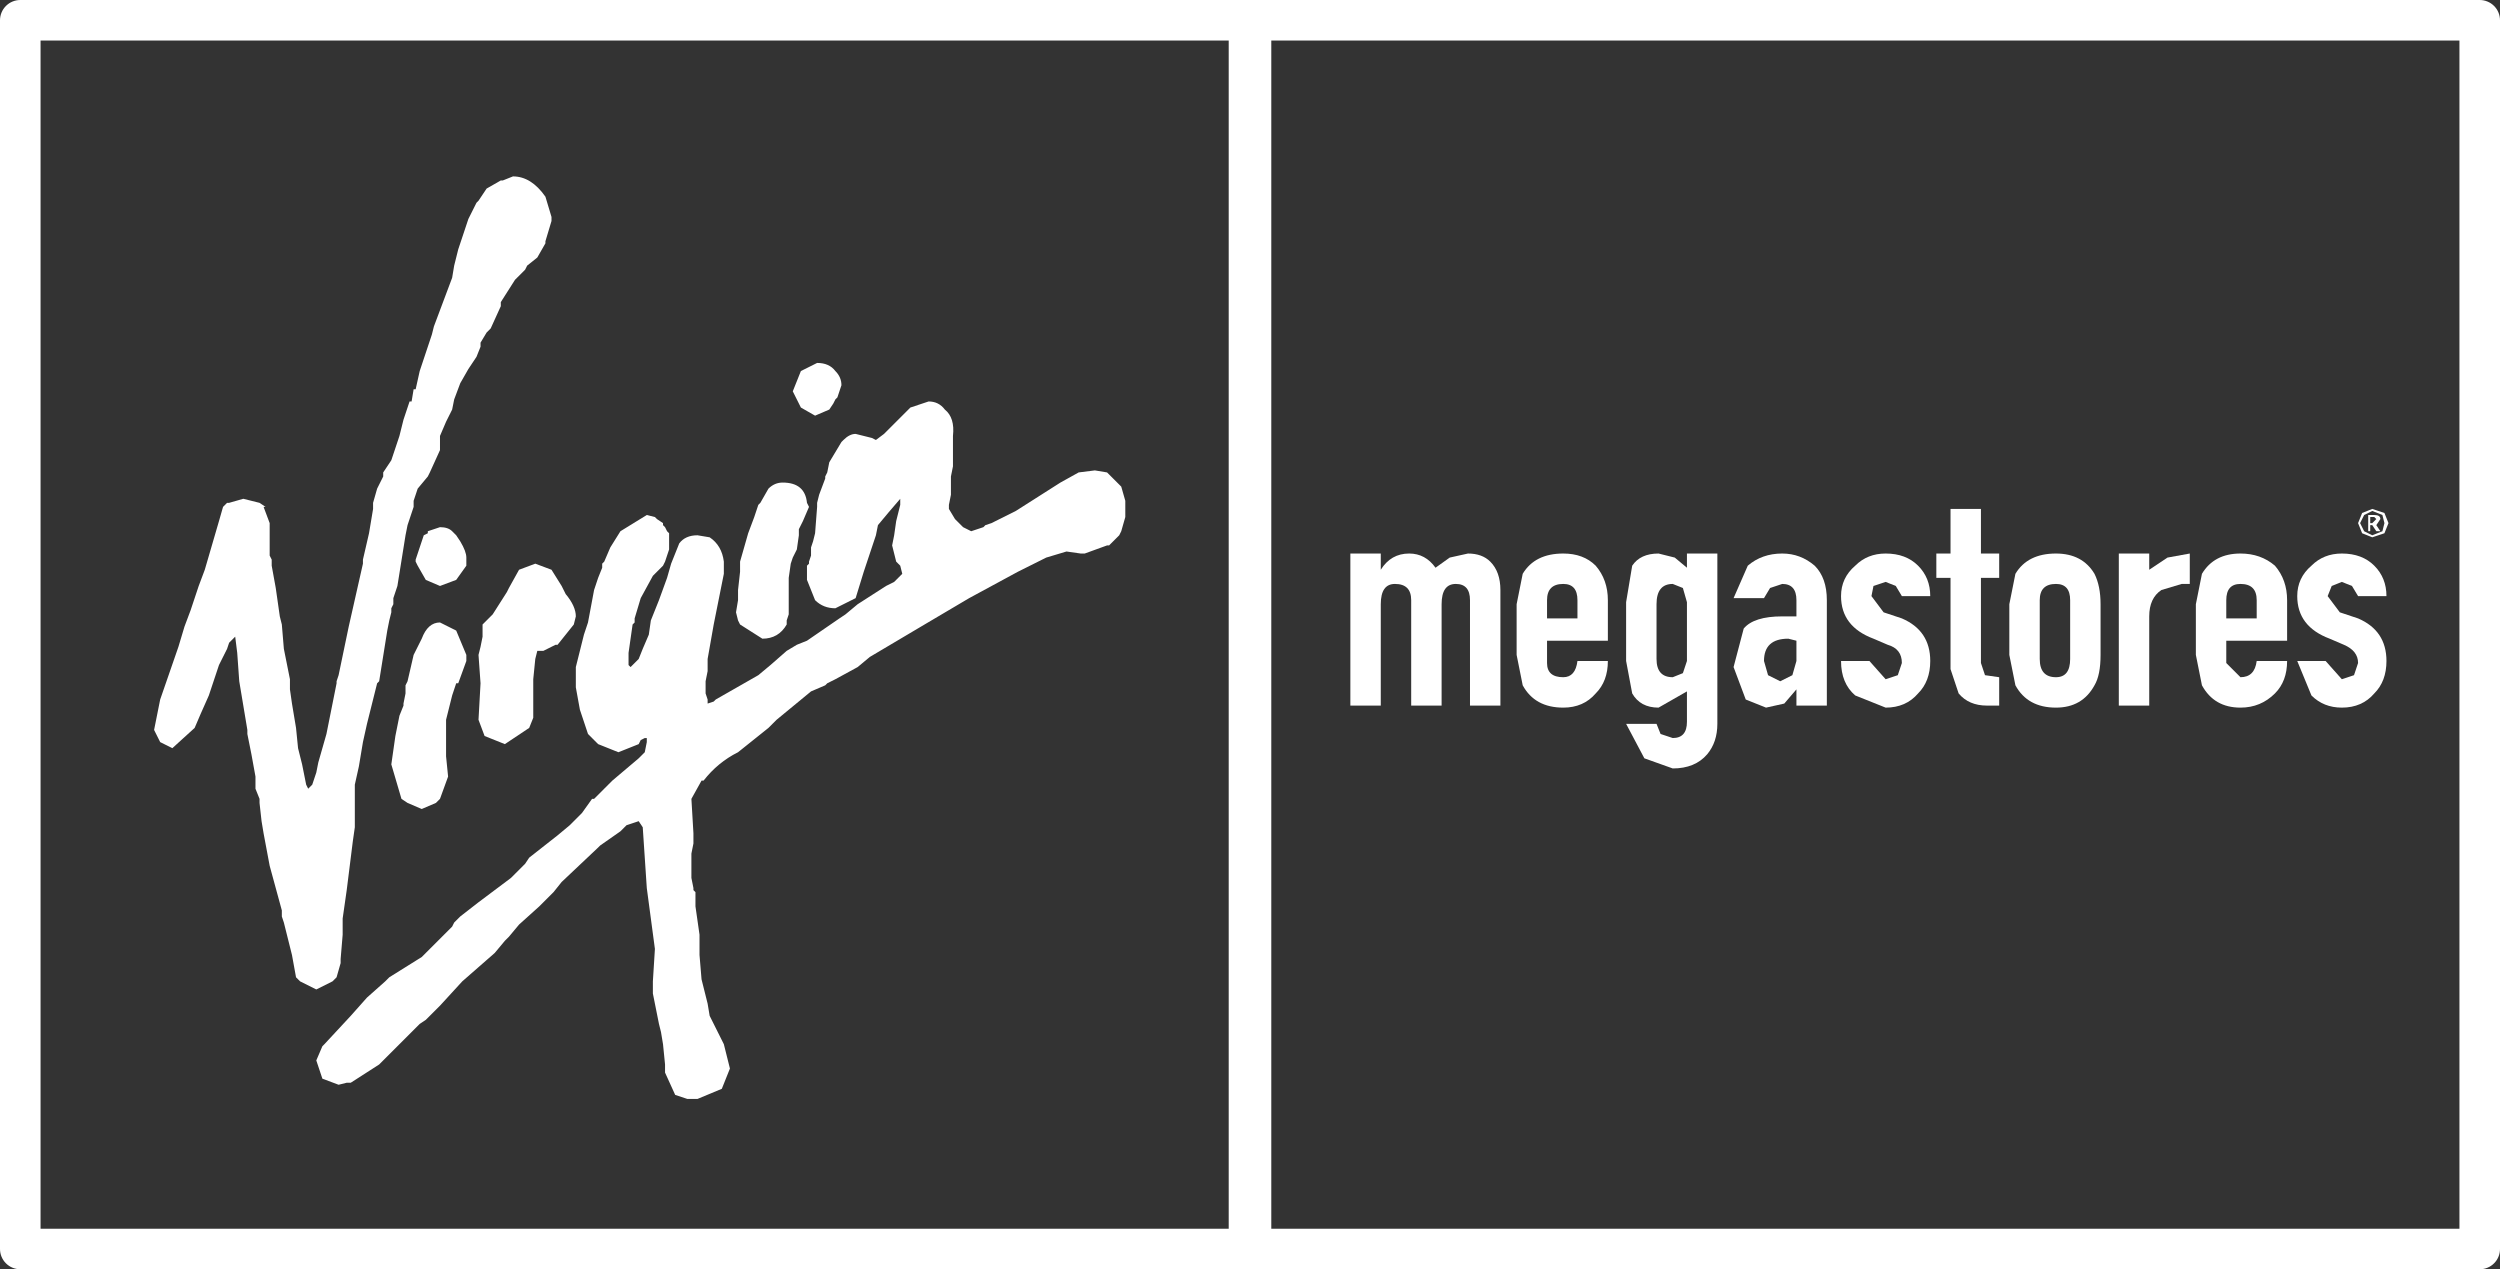
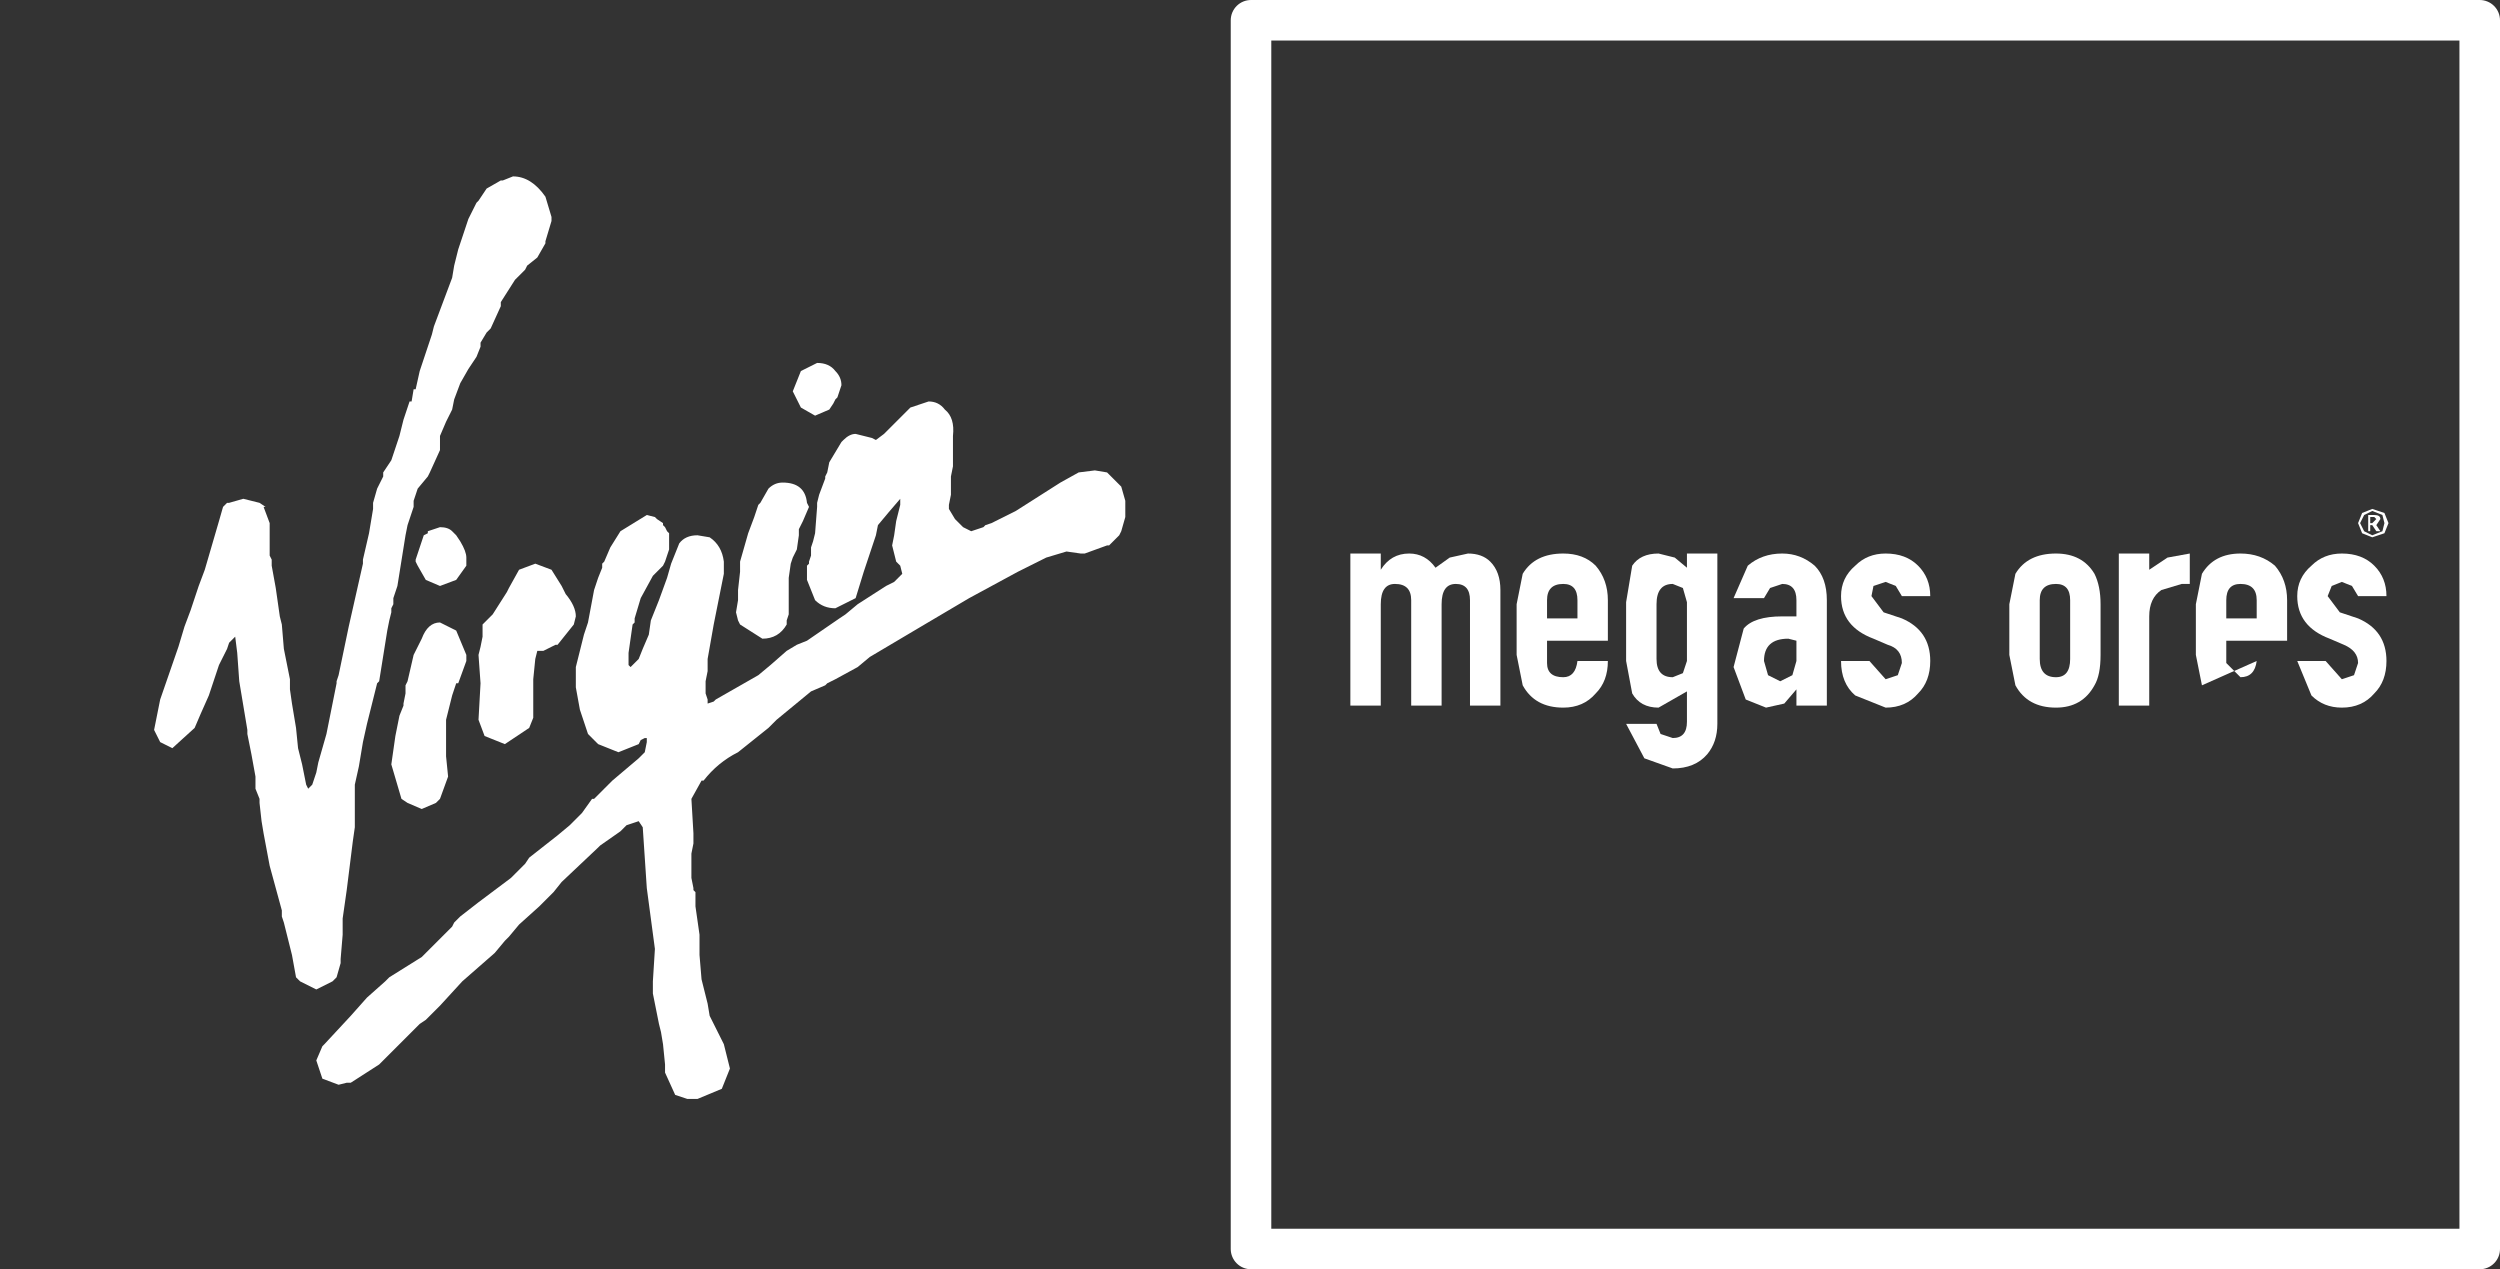
<svg xmlns="http://www.w3.org/2000/svg" height="31.3px" width="61.65px">
  <rect width="100%" height="100%" fill="#333333" stroke="none" />
  <g transform="matrix(1.0, 0.0, 0.0, 1.0, 81.6, 6.35)">
    <path d="M-70.1 7.6 L-70.1 7.4 Q-70.1 7.25 -70.25 7.0 L-70.35 6.85 -70.45 6.75 Q-70.55 6.65 -70.75 6.65 L-71.05 6.75 -71.05 6.8 -71.15 6.85 -71.25 7.15 -71.3 7.3 -71.35 7.45 -71.35 7.5 -71.3 7.6 -71.1 7.95 -70.75 8.1 -70.35 7.95 -70.1 7.6 M-61.5 3.9 L-61.15 3.75 -61.05 3.6 -61.0 3.5 -60.95 3.45 -60.85 3.15 Q-60.85 2.95 -61.0 2.8 -61.15 2.6 -61.45 2.6 L-61.85 2.8 -62.05 3.3 -61.85 3.7 -61.5 3.9 M-62.2 8.95 L-62.15 8.8 -62.15 7.9 -62.1 7.55 -62.05 7.4 -61.95 7.2 -61.9 6.85 -61.9 6.7 -61.8 6.5 -61.65 6.15 -61.7 6.05 Q-61.75 5.55 -62.3 5.55 -62.5 5.55 -62.65 5.7 L-62.85 6.05 -62.9 6.1 -63.0 6.4 -63.15 6.8 -63.35 7.5 -63.35 7.75 -63.4 8.2 -63.4 8.45 -63.45 8.75 -63.4 8.95 -63.35 9.05 -62.8 9.4 Q-62.4 9.4 -62.2 9.05 L-62.2 8.95 M-69.15 12.0 L-68.55 11.6 -68.45 11.35 -68.45 11.15 -68.45 10.4 -68.4 9.9 -68.35 9.7 -68.2 9.7 -67.9 9.55 -67.85 9.55 -67.45 9.05 -67.4 8.85 Q-67.4 8.6 -67.65 8.3 L-67.75 8.1 -68.0 7.7 -68.4 7.55 -68.8 7.7 -69.05 8.15 -69.1 8.25 -69.45 8.8 -69.6 8.95 -69.65 9.0 -69.7 9.05 -69.7 9.2 -69.7 9.35 -69.75 9.6 -69.8 9.8 -69.75 10.5 -69.8 11.4 -69.65 11.8 -69.15 12.0 M-71.7 13.35 L-71.55 13.45 -71.2 13.6 -70.85 13.45 -70.75 13.35 -70.55 12.8 -70.6 12.3 -70.6 11.4 -70.45 10.8 -70.35 10.5 -70.3 10.5 -70.1 9.95 -70.1 9.8 -70.35 9.2 -70.75 9.0 Q-71.05 9.0 -71.2 9.4 L-71.3 9.6 -71.4 9.8 -71.55 10.45 -71.6 10.55 -71.6 10.75 -71.65 11.0 -71.65 11.05 -71.75 11.3 -71.85 11.8 -71.9 12.15 -71.95 12.5 -71.7 13.35 M-73.8 18.05 L-73.4 17.85 -73.3 17.75 -73.2 17.4 -73.2 17.3 -73.15 16.7 -73.15 16.3 -73.05 15.6 -73.0 15.2 -72.9 14.4 -72.85 14.05 -72.85 13.85 -72.85 13.5 -72.85 13.0 -72.75 12.55 -72.65 11.95 -72.55 11.5 -72.3 10.5 -72.25 10.45 -72.05 9.2 -72.0 8.95 -71.95 8.75 -71.95 8.65 -71.9 8.55 -71.9 8.4 -71.85 8.25 -71.8 8.1 -71.6 6.85 -71.55 6.6 -71.4 6.15 -71.4 6.0 -71.3 5.7 -71.05 5.4 -71.0 5.3 -70.75 4.75 -70.75 4.4 -70.6 4.05 -70.45 3.75 -70.4 3.5 -70.25 3.1 -70.05 2.75 -69.85 2.45 -69.75 2.2 -69.75 2.1 -69.6 1.85 -69.5 1.75 -69.25 1.2 -69.25 1.1 -68.9 0.55 -68.65 0.3 -68.6 0.2 -68.35 0.0 -68.15 -0.35 -68.15 -0.4 -68.0 -0.9 -68.0 -1.0 -68.15 -1.5 Q-68.5 -2.0 -68.95 -2.0 L-69.2 -1.9 -69.25 -1.9 -69.6 -1.7 -69.8 -1.4 -69.85 -1.35 -70.05 -0.95 -70.3 -0.2 -70.4 0.2 -70.45 0.5 -70.75 1.3 -70.9 1.7 -70.95 1.9 -71.25 2.8 -71.35 3.25 -71.4 3.25 -71.45 3.55 -71.5 3.55 -71.65 4.0 -71.75 4.4 -71.95 5.0 -72.15 5.3 -72.15 5.4 -72.3 5.7 -72.4 6.05 -72.4 6.1 -72.4 6.2 -72.5 6.8 -72.65 7.45 -72.65 7.55 -73.0 9.1 -73.25 10.3 -73.3 10.45 -73.3 10.5 -73.55 11.75 -73.75 12.45 -73.8 12.7 -73.9 13.0 -74.0 13.1 -74.05 13.0 -74.1 12.75 -74.15 12.5 -74.25 12.1 -74.3 11.6 -74.4 11.0 -74.45 10.65 -74.45 10.5 -74.45 10.45 -74.45 10.4 -74.6 9.65 -74.65 9.05 -74.7 8.85 -74.8 8.15 -74.9 7.6 -74.9 7.45 -74.95 7.35 -74.95 6.8 -74.95 6.55 -75.1 6.15 -75.05 6.15 -75.2 6.05 -75.6 5.95 -75.95 6.05 -76.0 6.05 -76.1 6.15 -76.05 6.15 -76.1 6.15 -76.2 6.5 -76.55 7.7 -76.7 8.1 -76.9 8.7 -77.05 9.1 -77.2 9.6 -77.65 10.9 -77.8 11.65 -77.65 11.95 -77.35 12.1 -76.8 11.6 -76.65 11.25 -76.45 10.8 -76.2 10.05 -76.0 9.65 -75.95 9.5 -75.8 9.35 -75.75 9.75 -75.7 10.45 -75.6 11.05 -75.5 11.65 -75.5 11.75 -75.4 12.25 -75.3 12.8 -75.3 13.0 -75.3 13.1 -75.2 13.35 -75.2 13.45 -75.15 13.9 -75.1 14.2 -74.95 15.0 -74.65 16.1 -74.65 16.25 -74.6 16.4 -74.55 16.6 -74.4 17.2 -74.3 17.75 -74.25 17.8 -74.2 17.85 -73.8 18.05 M-55.3 7.25 L-54.95 7.3 -54.85 7.3 -54.3 7.1 -54.25 7.1 -54.0 6.85 -53.95 6.75 -53.85 6.4 -53.85 6.15 -53.85 6.05 -53.85 6.0 -53.95 5.65 -54.3 5.3 -54.6 5.25 -55.0 5.3 -55.45 5.55 -56.55 6.25 -57.15 6.55 -57.3 6.6 -57.35 6.65 -57.65 6.75 -57.85 6.65 -57.95 6.55 -58.05 6.45 -58.2 6.2 -58.2 6.15 -58.2 6.1 -58.15 5.85 -58.15 5.7 -58.15 5.45 -58.15 5.4 -58.1 5.15 -58.1 4.8 -58.1 4.5 -58.1 4.4 Q-58.05 3.95 -58.3 3.75 -58.45 3.55 -58.7 3.55 L-59.15 3.7 -59.5 4.05 -59.8 4.35 -60.0 4.5 -60.1 4.45 -60.5 4.35 Q-60.65 4.35 -60.8 4.5 L-60.85 4.55 -61.15 5.05 -61.2 5.3 -61.25 5.4 -61.25 5.45 -61.4 5.85 -61.45 6.05 -61.45 6.15 -61.5 6.8 -61.55 7.0 -61.6 7.15 -61.6 7.35 -61.65 7.5 -61.65 7.55 -61.7 7.6 -61.7 7.95 -61.5 8.45 Q-61.3 8.65 -61.0 8.65 L-60.5 8.4 -60.3 7.75 -60.05 7.0 -60.0 6.85 -59.95 6.6 -59.7 6.3 -59.4 5.95 -59.4 5.9 -59.4 6.1 -59.5 6.5 -59.55 6.85 -59.6 7.1 -59.5 7.5 -59.4 7.6 -59.35 7.8 -59.55 8.0 -59.75 8.1 -60.45 8.55 -60.75 8.8 -60.9 8.9 -61.7 9.45 -61.95 9.55 -62.2 9.7 -62.6 10.05 -62.9 10.3 -63.95 10.9 -64.0 10.95 -64.15 11.0 -64.15 10.95 -64.15 10.9 -64.2 10.75 -64.2 10.5 -64.2 10.45 -64.15 10.2 -64.15 9.9 -64.0 9.05 -63.95 8.8 -63.75 7.8 -63.75 7.6 -63.75 7.55 -63.75 7.5 Q-63.8 7.1 -64.1 6.9 L-64.4 6.85 Q-64.7 6.85 -64.85 7.05 L-65.05 7.55 -65.15 7.9 -65.35 8.45 -65.55 8.95 -65.6 9.3 -65.75 9.65 -65.85 9.9 -66.05 10.1 -66.1 10.05 -66.1 9.95 -66.1 9.75 -66.0 9.05 -65.95 9.0 -65.95 8.9 -65.8 8.4 -65.5 7.85 -65.25 7.6 -65.2 7.5 -65.1 7.2 -65.1 6.85 -65.1 6.8 -65.15 6.75 -65.2 6.65 -65.25 6.6 -65.25 6.55 -65.4 6.45 -65.45 6.4 -65.65 6.35 -66.3 6.75 -66.55 7.15 -66.7 7.5 -66.75 7.55 -66.75 7.65 -66.85 7.9 -66.95 8.2 -67.1 9.0 -67.2 9.3 -67.4 10.1 -67.4 10.45 -67.4 10.6 -67.3 11.15 -67.1 11.75 -66.85 12.0 -66.35 12.2 -65.85 12.0 -65.8 11.9 -65.7 11.85 -65.65 11.85 -65.65 11.9 -65.65 11.95 -65.7 12.2 -65.85 12.35 -66.5 12.9 -66.95 13.35 -67.0 13.35 -67.25 13.7 -67.55 14.0 -67.85 14.25 -68.55 14.8 -68.65 14.95 -69.0 15.3 -69.8 15.9 -70.25 16.25 -70.4 16.4 -70.45 16.5 -70.65 16.7 -71.2 17.25 -72.0 17.75 -72.1 17.85 -72.55 18.25 -72.95 18.7 -73.6 19.4 -73.65 19.45 -73.8 19.8 -73.65 20.25 -73.25 20.4 -73.05 20.35 -72.95 20.35 -72.25 19.9 -72.05 19.7 -71.8 19.45 -71.25 18.9 -71.1 18.8 -71.05 18.75 -70.75 18.45 -70.2 17.85 -69.8 17.5 -69.4 17.15 -69.15 16.85 -69.05 16.75 -68.8 16.45 -68.3 16.0 -67.95 15.65 -67.75 15.4 -66.85 14.55 -66.8 14.5 -66.3 14.15 -66.15 14.0 -65.85 13.9 -65.75 14.05 -65.65 15.55 -65.45 17.05 -65.5 17.85 -65.5 18.15 -65.35 18.9 -65.3 19.1 -65.25 19.4 -65.2 19.9 -65.2 20.1 -64.95 20.65 -64.65 20.75 -64.4 20.75 -63.8 20.5 -63.6 20.0 -63.75 19.4 -64.1 18.7 -64.15 18.4 -64.3 17.8 -64.35 17.2 -64.35 16.7 -64.4 16.35 -64.45 16.0 -64.45 15.65 -64.5 15.6 -64.5 15.55 -64.55 15.3 -64.55 14.7 -64.5 14.45 -64.5 14.2 -64.55 13.35 -64.3 12.9 -64.25 12.9 Q-63.9 12.45 -63.4 12.2 L-62.65 11.6 -62.45 11.4 -61.6 10.7 -61.25 10.55 -61.2 10.5 -61.0 10.4 -60.45 10.1 -60.15 9.85 -58.8 9.05 -57.7 8.4 -56.5 7.75 -55.8 7.4 -55.3 7.25" fill="#ffffff" fill-rule="evenodd" stroke="none" />
    <path d="M-44.6 11.05 L-44.6 8.2 Q-44.6 7.75 -44.85 7.5 -45.05 7.3 -45.4 7.3 L-45.85 7.4 -46.2 7.65 Q-46.45 7.3 -46.85 7.3 -47.3 7.3 -47.55 7.7 L-47.55 7.3 -48.3 7.3 -48.3 11.05 -47.55 11.05 -47.55 8.55 Q-47.55 8.05 -47.2 8.05 -46.8 8.05 -46.8 8.45 L-46.8 11.05 -46.05 11.05 -46.05 8.55 Q-46.05 8.05 -45.7 8.05 -45.35 8.05 -45.35 8.45 L-45.35 11.05 -44.6 11.05" fill="#ffffff" fill-rule="evenodd" stroke="none" />
    <path d="M-41.95 9.95 L-42.7 9.95 Q-42.75 10.35 -43.05 10.35 -43.45 10.35 -43.45 10.0 L-43.45 9.45 -41.95 9.45 -41.95 8.45 Q-41.95 7.95 -42.25 7.6 -42.55 7.3 -43.05 7.3 -43.75 7.3 -44.05 7.8 L-44.2 8.55 -44.2 9.8 -44.05 10.55 Q-43.75 11.1 -43.05 11.1 -42.55 11.1 -42.25 10.75 -41.95 10.45 -41.95 9.95 M-43.45 8.9 L-43.45 8.45 Q-43.45 8.05 -43.05 8.05 -42.7 8.05 -42.7 8.45 L-42.7 8.9 -43.45 8.9" fill="#ffffff" fill-rule="evenodd" stroke="none" />
    <path d="M-41.5 11.5 L-41.05 12.35 -40.35 12.6 Q-39.8 12.6 -39.5 12.25 -39.25 11.95 -39.25 11.5 L-39.25 7.3 -40.0 7.3 -40.0 7.65 -40.3 7.4 -40.7 7.3 Q-41.15 7.3 -41.35 7.6 L-41.5 8.5 -41.5 9.95 -41.35 10.75 Q-41.15 11.1 -40.7 11.1 L-40.0 10.7 -40.0 11.45 Q-40.0 11.85 -40.35 11.85 L-40.65 11.75 -40.75 11.5 -41.5 11.5 M-40.35 10.35 Q-40.75 10.35 -40.75 9.9 L-40.75 8.55 Q-40.75 8.05 -40.35 8.05 L-40.1 8.15 -40.0 8.5 -40.0 9.95 -40.1 10.25 -40.35 10.35" fill="#ffffff" fill-rule="evenodd" stroke="none" />
    <path d="M-36.55 11.05 L-36.55 8.45 Q-36.55 7.9 -36.85 7.6 -37.2 7.3 -37.65 7.3 -38.15 7.3 -38.5 7.6 L-38.85 8.4 -38.1 8.4 -37.95 8.15 -37.65 8.05 Q-37.3 8.05 -37.3 8.45 L-37.3 8.85 -37.65 8.85 Q-38.35 8.85 -38.6 9.15 L-38.85 10.1 -38.55 10.9 -38.05 11.1 -37.6 11.0 -37.3 10.65 -37.3 11.05 -36.55 11.05 M-37.4 10.3 L-37.7 10.45 -38.0 10.3 -38.1 9.95 Q-38.1 9.4 -37.5 9.4 L-37.3 9.45 -37.3 9.95 -37.4 10.3" fill="#ffffff" fill-rule="evenodd" stroke="none" />
    <path d="M-34.7 8.9 L-35.15 8.75 -35.45 8.35 -35.4 8.1 -35.1 8.0 -34.85 8.1 -34.7 8.35 -34.0 8.35 Q-34.0 7.9 -34.3 7.6 -34.6 7.3 -35.1 7.3 -35.55 7.3 -35.85 7.6 -36.2 7.9 -36.2 8.35 -36.2 9.1 -35.4 9.4 L-35.05 9.55 Q-34.7 9.65 -34.7 10.0 L-34.8 10.3 -35.1 10.4 -35.5 9.95 -36.2 9.95 Q-36.2 10.5 -35.85 10.8 L-35.1 11.1 Q-34.6 11.1 -34.3 10.75 -34.0 10.45 -34.0 9.95 -34.0 9.2 -34.7 8.9" fill="#ffffff" fill-rule="evenodd" stroke="none" />
-     <path d="M-32.3 11.05 L-32.3 10.35 -32.65 10.3 -32.75 10.0 -32.75 7.9 -32.3 7.9 -32.3 7.3 -32.75 7.3 -32.75 6.2 -33.5 6.2 -33.5 7.3 -33.85 7.3 -33.85 7.9 -33.5 7.9 -33.5 10.15 -33.3 10.75 Q-33.05 11.05 -32.6 11.05 L-32.3 11.05" fill="#ffffff" fill-rule="evenodd" stroke="none" />
    <path d="M-31.3 9.9 L-31.3 8.45 Q-31.3 8.05 -30.9 8.05 -30.55 8.05 -30.55 8.45 L-30.55 9.9 Q-30.55 10.35 -30.9 10.35 -31.3 10.35 -31.3 9.9 M-29.8 9.8 L-29.8 8.55 Q-29.8 8.1 -29.95 7.8 -30.25 7.3 -30.9 7.3 -31.6 7.3 -31.9 7.8 L-32.05 8.55 -32.05 9.8 -31.9 10.55 Q-31.6 11.1 -30.9 11.1 -30.25 11.1 -29.95 10.55 -29.8 10.3 -29.8 9.8" fill="#ffffff" fill-rule="evenodd" stroke="none" />
    <path d="M-28.6 11.05 L-28.6 8.85 Q-28.6 8.4 -28.3 8.2 L-27.8 8.05 -27.6 8.05 -27.6 7.3 -28.15 7.4 -28.6 7.7 -28.6 7.3 -29.35 7.3 -29.35 11.05 -28.6 11.05" fill="#ffffff" fill-rule="evenodd" stroke="none" />
-     <path d="M-26.7 8.9 L-26.7 8.45 Q-26.7 8.05 -26.35 8.05 -25.95 8.05 -25.95 8.45 L-25.95 8.9 -26.7 8.9 M-26.7 10.0 L-26.7 9.45 -25.2 9.45 -25.2 8.45 Q-25.2 7.95 -25.5 7.6 -25.85 7.3 -26.35 7.3 -27.0 7.3 -27.3 7.8 L-27.45 8.55 -27.45 9.8 -27.3 10.55 Q-27.0 11.1 -26.35 11.1 -25.85 11.1 -25.5 10.75 -25.2 10.45 -25.2 9.95 L-25.95 9.95 Q-26.0 10.35 -26.35 10.35 L-26.7 10.0" fill="#ffffff" fill-rule="evenodd" stroke="none" />
+     <path d="M-26.7 8.9 L-26.7 8.45 Q-26.7 8.05 -26.35 8.05 -25.95 8.05 -25.95 8.45 L-25.95 8.9 -26.7 8.9 M-26.7 10.0 L-26.7 9.45 -25.2 9.45 -25.2 8.45 Q-25.2 7.95 -25.5 7.6 -25.85 7.3 -26.35 7.3 -27.0 7.3 -27.3 7.8 L-27.45 8.55 -27.45 9.8 -27.3 10.55 L-25.95 9.95 Q-26.0 10.35 -26.35 10.35 L-26.7 10.0" fill="#ffffff" fill-rule="evenodd" stroke="none" />
    <path d="M-23.45 8.9 L-23.9 8.75 -24.2 8.35 -24.1 8.1 -23.85 8.0 -23.6 8.1 -23.45 8.35 -22.75 8.35 Q-22.75 7.9 -23.05 7.6 -23.35 7.3 -23.85 7.3 -24.3 7.3 -24.6 7.6 -24.95 7.9 -24.95 8.35 -24.95 9.1 -24.15 9.4 L-23.8 9.55 Q-23.45 9.7 -23.45 10.0 L-23.55 10.3 -23.85 10.4 -24.25 9.95 -24.95 9.95 -24.6 10.8 Q-24.3 11.1 -23.85 11.1 -23.35 11.1 -23.05 10.75 -22.75 10.45 -22.75 9.95 -22.75 9.2 -23.45 8.9" fill="#ffffff" fill-rule="evenodd" stroke="none" />
    <path d="M-23.35 6.8 L-23.1 6.9 -22.8 6.8 -22.7 6.55 -22.8 6.3 -23.1 6.2 -23.35 6.3 -23.45 6.55 -23.35 6.8 M-23.4 6.55 L-23.3 6.35 -23.1 6.25 -22.85 6.35 -22.8 6.55 -22.85 6.75 -23.1 6.85 -23.3 6.75 -23.4 6.55 M-23.15 6.6 L-23.1 6.6 -23.0 6.75 -22.9 6.75 -23.0 6.6 -22.9 6.45 Q-22.9 6.35 -23.05 6.35 L-23.2 6.35 -23.2 6.75 -23.15 6.75 -23.15 6.6 M-23.15 6.55 L-23.15 6.4 -23.05 6.4 -23.0 6.45 -23.1 6.55 -23.15 6.55" fill="#ffffff" fill-rule="evenodd" stroke="none" />
-     <path d="M-50.8 -5.85 L-50.8 24.45 -81.1 24.45 -81.1 -5.85 -50.8 -5.85 Z" fill="none" stroke="#ffffff" stroke-linecap="round" stroke-linejoin="round" stroke-width="1.0" />
    <path d="M-20.45 -5.85 L-20.45 24.45 -50.75 24.45 -50.75 -5.85 -20.45 -5.85 Z" fill="none" stroke="#ffffff" stroke-linecap="round" stroke-linejoin="round" stroke-width="1.0" />
  </g>
</svg>